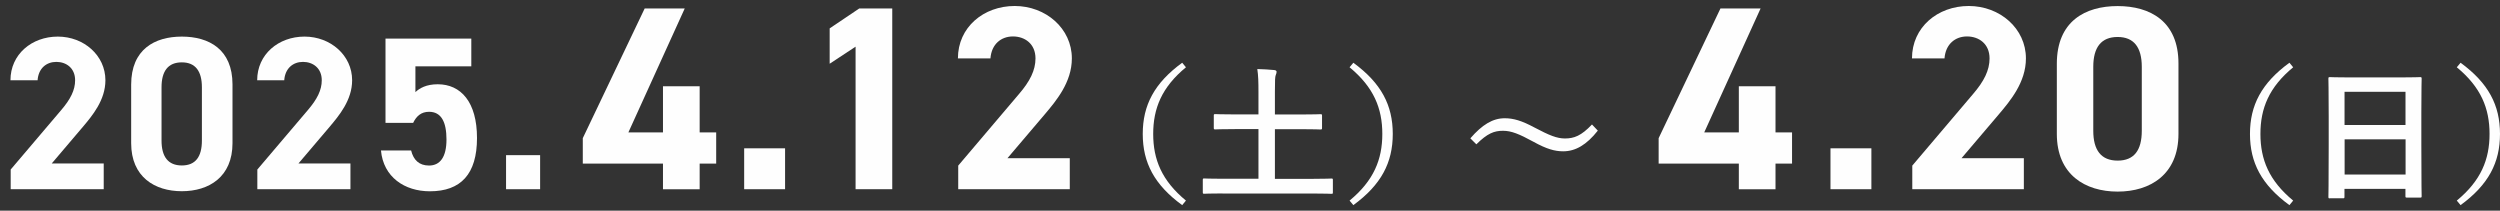
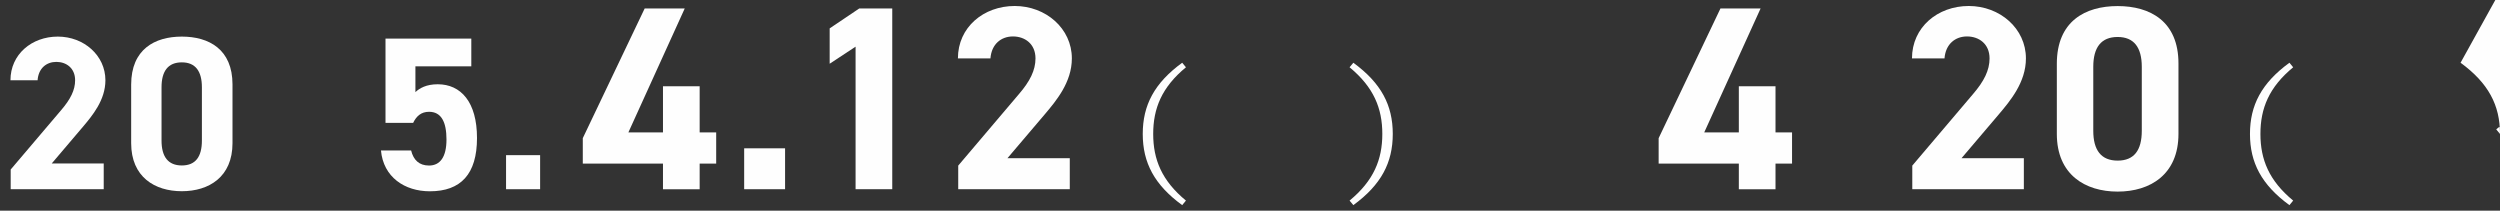
<svg xmlns="http://www.w3.org/2000/svg" id="_レイヤー_1" version="1.1" viewBox="0 0 325.16 27.4">
  <rect x="0" y="0" width="325.16" height="27.4" fill="#333333" stroke="none" />
  <defs>
    <style>
      .st0 {
        fill: #fefefe;
      }
    </style>
  </defs>
  <path class="st0" d="M13.49,24.61H1.39v-2.56l6.56-7.72c1.22-1.42,1.82-2.61,1.82-3.89,0-1.59-1.16-2.39-2.44-2.39s-2.33.82-2.44,2.39H1.36c0-3.38,2.78-5.68,6.16-5.68s6.19,2.44,6.19,5.68c0,2.58-1.7,4.6-2.95,6.08l-4.03,4.74h6.76v3.35Z" />
  <path class="st0" d="M30.24,18.62c0,4.4-3.07,6.25-6.59,6.25s-6.59-1.85-6.59-6.25v-7.61c0-4.6,3.07-6.25,6.59-6.25s6.59,1.65,6.59,6.22v7.64ZM23.65,8.11c-1.79,0-2.64,1.14-2.64,3.24v6.93c0,2.1.85,3.24,2.64,3.24s2.61-1.14,2.61-3.24v-6.93c0-2.1-.85-3.24-2.61-3.24Z" />
-   <path class="st0" d="M45.57,24.61h-12.1v-2.56l6.56-7.72c1.22-1.42,1.82-2.61,1.82-3.89,0-1.59-1.16-2.39-2.44-2.39s-2.33.82-2.44,2.39h-3.52c0-3.38,2.78-5.68,6.16-5.68s6.19,2.44,6.19,5.68c0,2.58-1.7,4.6-2.95,6.08l-4.03,4.74h6.76v3.35h-.01Z" />
  <path class="st0" d="M53.72,15.98h-3.58V5.02h11.16v3.61h-7.27v3.35c.54-.51,1.42-1.02,2.9-1.02,3.01,0,5.11,2.3,5.11,6.99s-2.1,6.93-6.13,6.93c-3.29,0-6.05-1.85-6.36-5.31h3.92c.31,1.25,1.05,1.96,2.33,1.96,1.42,0,2.27-1.08,2.27-3.38s-.68-3.61-2.27-3.61c-1.02,0-1.65.57-2.07,1.45h-.01Z" />
  <path class="st0" d="M70.25,24.61h-4.43v-4.43h4.43v4.43Z" />
  <path class="st0" d="M89.06,1.1l-7.33,16.12h4.5v-6h4.77v6h2.15v4.06h-2.15v3.34h-4.77v-3.34h-10.43v-3.31L83.85,1.1h5.21Z" />
  <path class="st0" d="M102.11,24.61h-5.32v-5.32h5.32v5.32Z" />
  <path class="st0" d="M116.05,24.61h-4.77V6.07l-3.37,2.22V3.69l3.85-2.59h4.29v23.51Z" />
  <path class="st0" d="M139.15,24.61h-14.52v-3.07l7.87-9.27c1.47-1.7,2.18-3.14,2.18-4.67,0-1.91-1.4-2.86-2.93-2.86s-2.79.99-2.93,2.86h-4.23c0-4.06,3.34-6.82,7.39-6.82s7.43,2.93,7.43,6.82c0,3.1-2.04,5.52-3.54,7.29l-4.84,5.69h8.11v4.02h0Z" />
  <path class="st0" d="M154.25,8.75c-3.14,2.59-4.26,5.34-4.26,8.67s1.12,6.08,4.26,8.67l-.49.59c-3.63-2.65-5.13-5.53-5.13-9.26s1.5-6.61,5.13-9.26l.49.59Z" />
-   <path class="st0" d="M159,25.16c-1.69,0-2.25.04-2.37.04-.17,0-.19-.02-.19-.21v-1.57c0-.19.02-.21.19-.21.11,0,.68.04,2.37.04h4.68v-6.46h-3.01c-1.85,0-2.48.04-2.59.04-.19,0-.21-.02-.21-.21v-1.57c0-.19.02-.21.21-.21.11,0,.74.04,2.59.04h3.01v-2.93c0-1.29-.02-2.12-.15-2.97.7.02,1.55.06,2.21.13.17.02.3.09.3.23,0,.15-.06.28-.11.42-.09.23-.11.64-.11,2.16v2.97h3.33c1.84,0,2.46-.04,2.57-.04.21,0,.23.02.23.21v1.57c0,.19-.02.21-.23.21-.11,0-.74-.04-2.57-.04h-3.33v6.46h4.98c1.68,0,2.25-.04,2.37-.04.17,0,.19.02.19.21v1.57c0,.19-.02.21-.19.21-.11,0-.68-.04-2.37-.04h-11.8Z" />
  <path class="st0" d="M176.02,8.16c3.63,2.65,5.13,5.53,5.13,9.26s-1.5,6.61-5.13,9.26l-.49-.59c3.14-2.59,4.26-5.34,4.26-8.67s-1.12-6.08-4.26-8.67l.49-.59Z" />
-   <path class="st0" d="M191.24,17.99c1.53-1.76,2.9-2.61,4.47-2.61,1.14,0,2.22.32,3.84,1.19,1.97,1.04,2.95,1.44,3.99,1.44,1.19,0,2.12-.34,3.52-1.82l.76.8c-1.48,1.87-2.92,2.69-4.51,2.69-1.08,0-2.16-.3-3.84-1.23-1.91-1.04-2.9-1.44-3.99-1.44-1.15,0-2.03.34-3.46,1.76l-.78-.78Z" />
  <path class="st0" d="M228.99,1.1l-7.33,16.12h4.5v-6h4.77v6h2.15v4.06h-2.15v3.34h-4.77v-3.34h-10.43v-3.31l8.04-16.87s5.22,0,5.22,0Z" />
-   <path class="st0" d="M243.4,24.61h-5.32v-5.32h5.32v5.32Z" />
  <path class="st0" d="M263.24,24.61h-14.52v-3.07l7.87-9.27c1.47-1.7,2.18-3.14,2.18-4.67,0-1.91-1.4-2.86-2.93-2.86s-2.79.99-2.93,2.86h-4.23c0-4.06,3.34-6.82,7.39-6.82s7.43,2.93,7.43,6.82c0,3.1-2.04,5.52-3.54,7.29l-4.84,5.69h8.11v4.02h.01Z" />
  <path class="st0" d="M283.34,17.42c0,5.28-3.68,7.5-7.91,7.5s-7.91-2.21-7.91-7.5v-9.13c0-5.52,3.68-7.5,7.91-7.5s7.91,1.98,7.91,7.46v9.17ZM275.43,4.81c-2.15,0-3.17,1.36-3.17,3.88v8.32c0,2.52,1.02,3.88,3.17,3.88s3.14-1.36,3.14-3.88v-8.32c0-2.52-1.02-3.88-3.14-3.88Z" />
  <path class="st0" d="M298.26,8.75c-3.14,2.59-4.26,5.34-4.26,8.67s1.12,6.08,4.26,8.67l-.49.59c-3.63-2.65-5.13-5.53-5.13-9.26s1.5-6.61,5.13-9.26l.49.59Z" />
-   <path class="st0" d="M303.05,25.8c-.19,0-.21-.02-.21-.21,0-.13.04-1.25.04-6.74v-3.65c0-3.67-.04-4.83-.04-4.94,0-.21.02-.23.21-.23.13,0,.78.04,2.61.04h6.49c1.84,0,2.5-.04,2.61-.04.19,0,.21.02.21.23,0,.11-.04,1.27-.04,4.37v4.2c0,5.43.04,6.55.04,6.66,0,.19-.02.21-.21.21h-1.69c-.19,0-.21-.02-.21-.21v-.93h-7.93v1.02c0,.19-.02.21-.21.21h-1.68.01ZM304.94,16.26h7.93v-4.32h-7.93v4.32ZM312.88,22.7v-4.58h-7.93v4.58h7.93Z" />
-   <path class="st0" d="M320.03,8.16c3.63,2.65,5.13,5.53,5.13,9.26s-1.5,6.61-5.13,9.26l-.49-.59c3.14-2.59,4.26-5.34,4.26-8.67s-1.12-6.08-4.26-8.67l.49-.59Z" />
+   <path class="st0" d="M320.03,8.16c3.63,2.65,5.13,5.53,5.13,9.26l-.49-.59c3.14-2.59,4.26-5.34,4.26-8.67s-1.12-6.08-4.26-8.67l.49-.59Z" />
</svg>